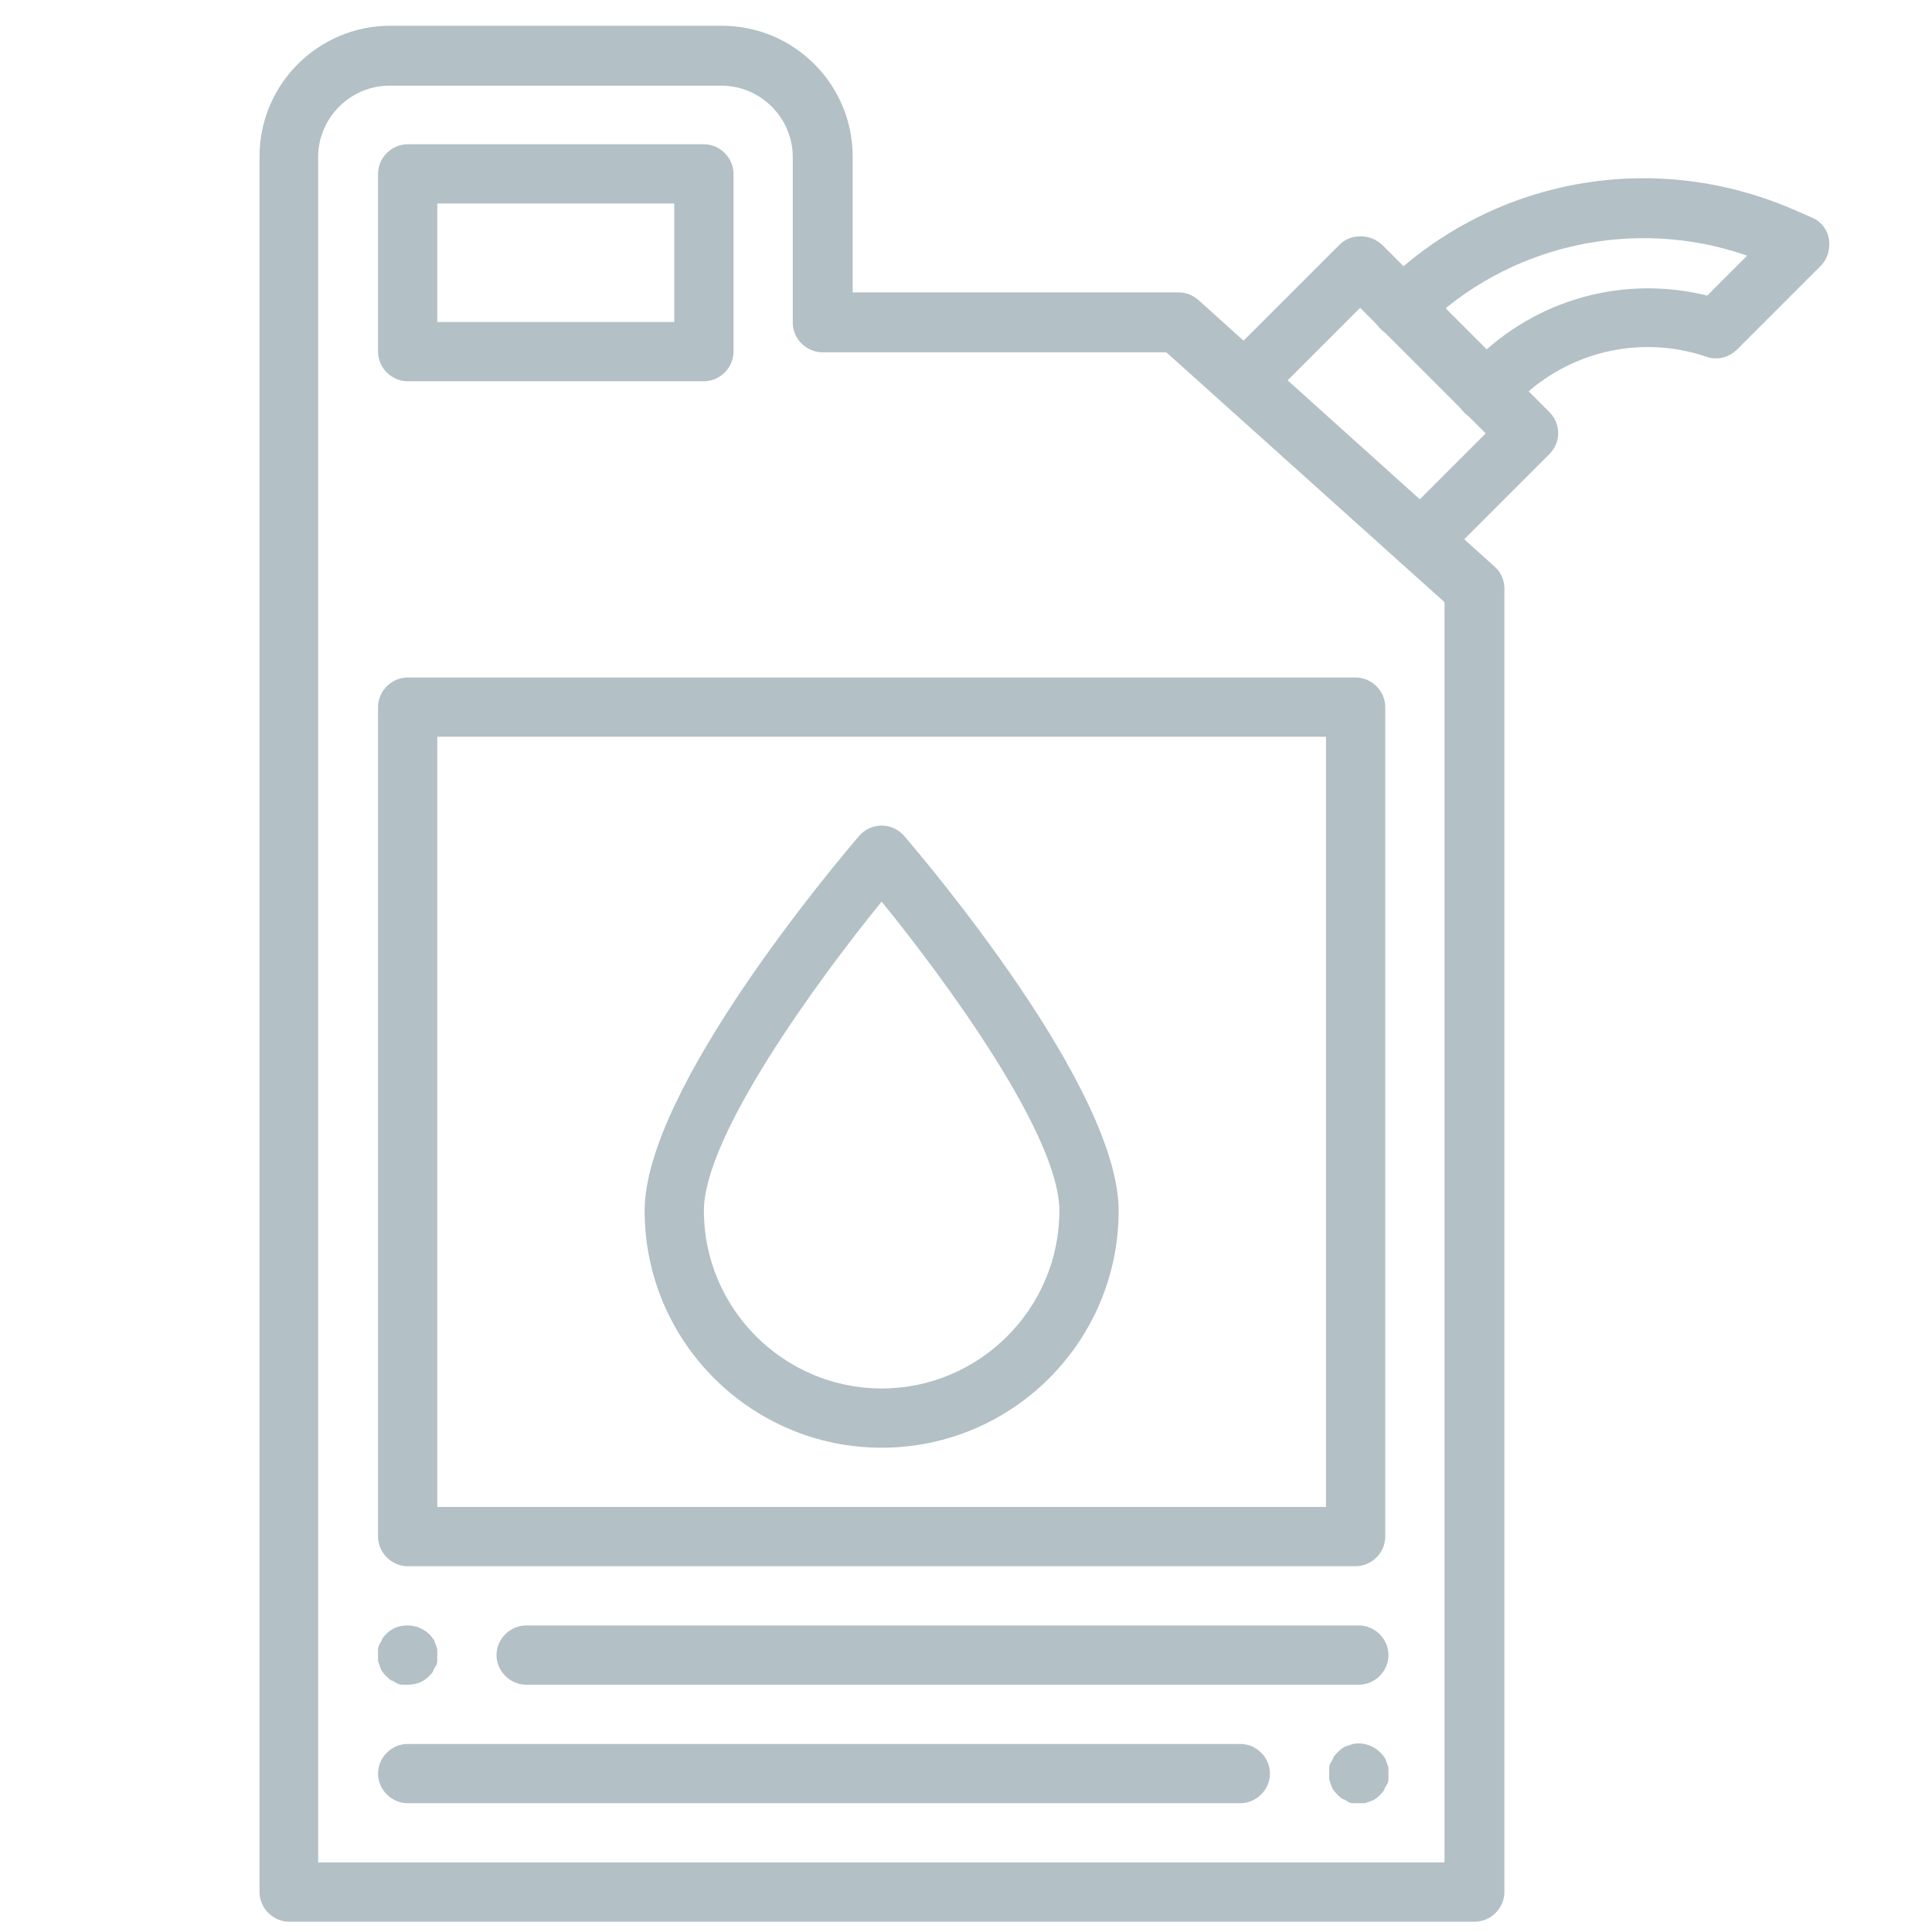
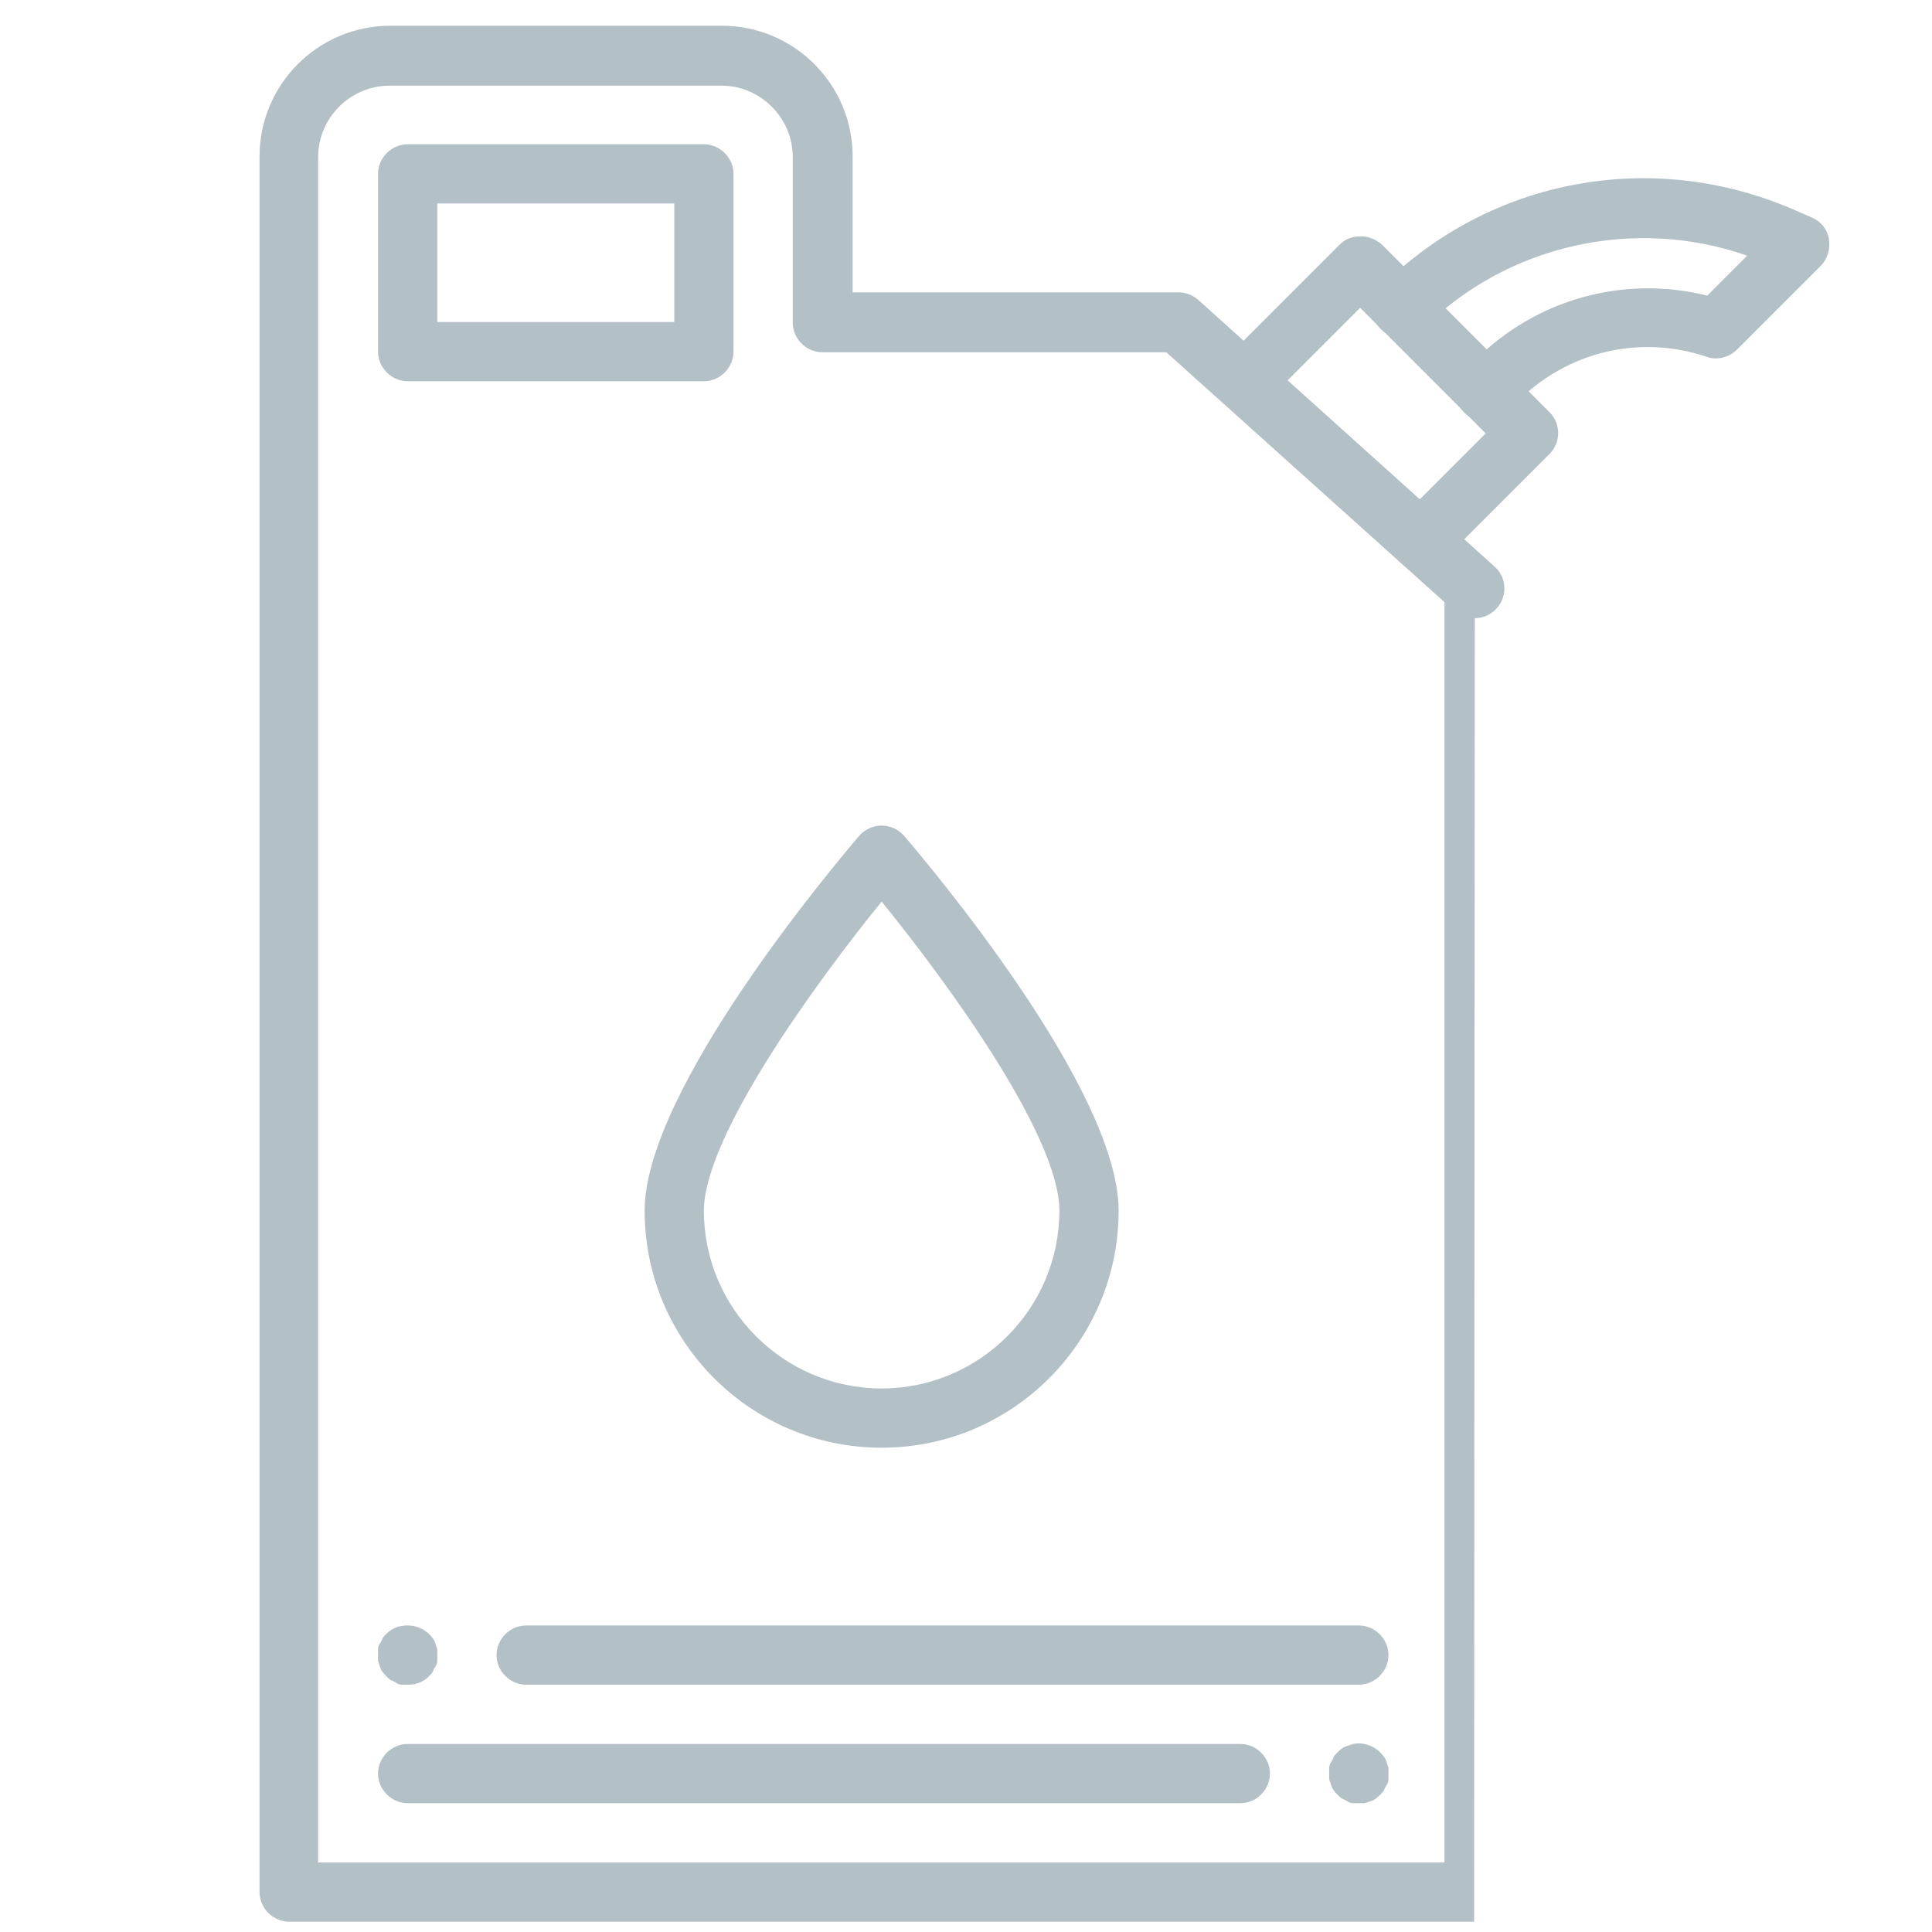
<svg xmlns="http://www.w3.org/2000/svg" id="Calque_1" viewBox="0 0 30 30">
  <defs>
    <style>.cls-1{fill:#b3c0c6;}</style>
  </defs>
  <g id="_16842_-_Gasoline_">
-     <path class="cls-1" d="M22.89,29.84H4.49c-.25,0-.46-.21-.46-.46V2.43c0-1.12.91-2.03,2.03-2.03h5.15c1.12,0,2.03.91,2.03,2.03v2.11h5.06c.11,0,.22.04.31.12l4.6,4.14c.1.09.15.21.15.34v20.24c0,.25-.21.46-.46.46ZM4.95,28.92h17.48V9.35l-4.32-3.88h-5.34c-.25,0-.46-.21-.46-.46v-2.57c0-.61-.5-1.11-1.11-1.11h-5.15c-.61,0-1.11.5-1.11,1.11v26.49Z" />
-     <path class="cls-1" d="M21.05,24.32H6.33c-.25,0-.46-.21-.46-.46v-12.88c0-.25.21-.46.46-.46h14.72c.25,0,.46.21.46.46v12.88c0,.25-.21.46-.46.46ZM6.79,23.4h13.8v-11.96H6.79v11.96Z" />
+     <path class="cls-1" d="M22.89,29.84H4.49c-.25,0-.46-.21-.46-.46V2.43c0-1.12.91-2.03,2.03-2.03h5.15c1.12,0,2.03.91,2.03,2.03v2.11h5.06c.11,0,.22.04.31.12l4.6,4.14c.1.09.15.21.15.34c0,.25-.21.46-.46.46ZM4.95,28.92h17.48V9.35l-4.32-3.88h-5.34c-.25,0-.46-.21-.46-.46v-2.57c0-.61-.5-1.11-1.11-1.11h-5.15c-.61,0-1.11.5-1.11,1.11v26.49Z" />
    <path class="cls-1" d="M10.93,5.92h-4.6c-.25,0-.46-.21-.46-.46v-2.76c0-.25.21-.46.46-.46h4.6c.25,0,.46.21.46.46v2.76c0,.25-.21.46-.46.46ZM6.79,5h3.68v-1.84h-3.68v1.84Z" />
    <path class="cls-1" d="M13.69,22.48c-2.03,0-3.68-1.65-3.68-3.68,0-1.89,2.99-5.42,3.33-5.82.09-.1.21-.16.35-.16s.26.06.35.16c.34.4,3.33,3.92,3.33,5.82,0,2.03-1.65,3.68-3.68,3.68ZM13.69,14c-1,1.23-2.76,3.64-2.76,4.8,0,1.52,1.24,2.76,2.76,2.76s2.76-1.24,2.76-2.76c0-1.17-1.76-3.57-2.76-4.8h0Z" />
    <path class="cls-1" d="M21.1,26.16h-12.93c-.25,0-.46-.21-.46-.46s.21-.46.46-.46h12.93c.25,0,.46.21.46.46s-.21.46-.46.46Z" />
    <path class="cls-1" d="M6.33,26.16s-.06,0-.09,0c-.03,0-.06-.01-.09-.03s-.05-.03-.08-.04c-.03-.02-.05-.04-.07-.06s-.04-.04-.06-.07c-.02-.02-.03-.05-.04-.08s-.02-.06-.03-.09c0-.03,0-.06,0-.09s0-.06,0-.09c0-.03.01-.06.03-.09s.03-.05.04-.08c.02-.03.04-.05.06-.07.09-.09.2-.13.33-.13s.24.05.33.13c.02.02.04.04.06.07.02.02.03.05.04.08s.02.06.03.09c0,.03,0,.06,0,.09s0,.06,0,.09c0,.03-.01.06-.03.09s-.03.05-.04.08c-.02.03-.04.05-.06.07-.09.09-.2.13-.33.13Z" />
    <path class="cls-1" d="M19.27,28H6.33c-.25,0-.46-.21-.46-.46s.21-.46.46-.46h12.93c.25,0,.46.21.46.46s-.21.46-.46.46Z" />
    <path class="cls-1" d="M21.1,28s-.06,0-.09,0c-.03,0-.06-.01-.09-.03s-.05-.03-.08-.04c-.03-.02-.05-.04-.07-.06s-.04-.04-.06-.07c-.02-.02-.03-.05-.04-.08s-.02-.06-.03-.09c0-.03,0-.06,0-.09s0-.06,0-.09c0-.03.01-.06.03-.09s.03-.05.04-.08c.02-.03.04-.05.06-.07s.04-.04.07-.06c.02-.02.05-.03.08-.04s.06-.02.09-.03c.15-.03.31.02.42.13.02.02.04.04.06.07.02.02.03.05.04.08s.02.06.03.09c0,.03,0,.06,0,.09s0,.06,0,.09c0,.03-.01.06-.03.09s-.03.05-.04.08c-.02.03-.04.05-.06.07-.02.02-.04.04-.07.06-.02.02-.05.03-.08.04s-.06.02-.09.03c-.03,0-.06,0-.09,0Z" />
    <path class="cls-1" d="M22.06,8.85c-.12,0-.24-.04-.33-.13-.18-.18-.18-.47,0-.65l1.34-1.34-1.95-1.95-1.47,1.47c-.18.18-.47.18-.65,0s-.18-.47,0-.65l1.8-1.8c.09-.09.2-.13.33-.13s.24.05.33.13l2.6,2.6c.18.18.18.47,0,.65l-1.66,1.66c-.09.09-.21.13-.33.13h0Z" />
    <path class="cls-1" d="M23.07,6.54c-.12,0-.24-.04-.33-.13-.18-.18-.18-.47,0-.65l.17-.17c.95-.95,2.31-1.32,3.6-1l.62-.62c-1.74-.61-3.72-.18-5.04,1.14-.18.18-.47.18-.65,0-.18-.18-.18-.47,0-.65.83-.83,1.89-1.39,3.05-1.6,1.16-.21,2.34-.06,3.42.42l.23.1c.14.06.24.19.26.34s-.02.3-.13.41l-1.3,1.3c-.12.12-.31.17-.47.11-1.04-.35-2.16-.08-2.93.69l-.17.17c-.09.09-.21.13-.33.13h0Z" />
  </g>
</svg>